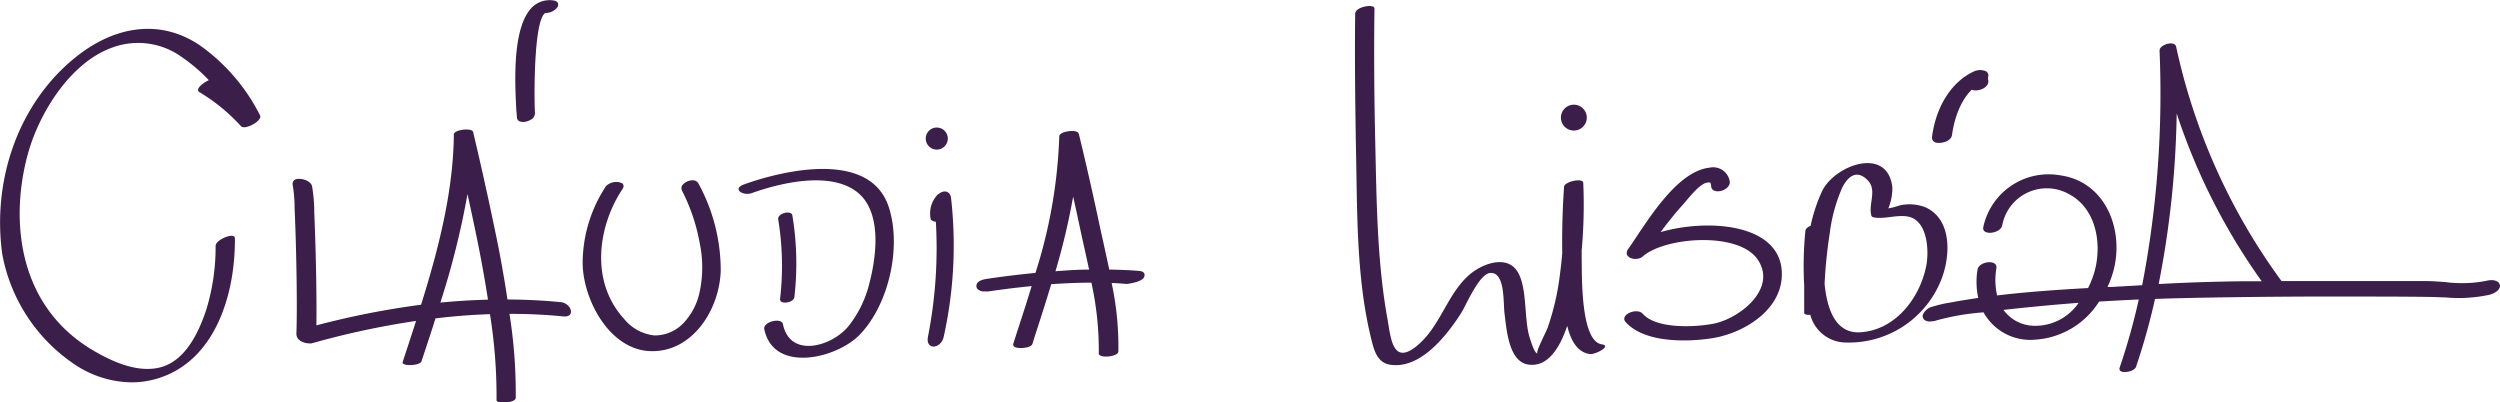
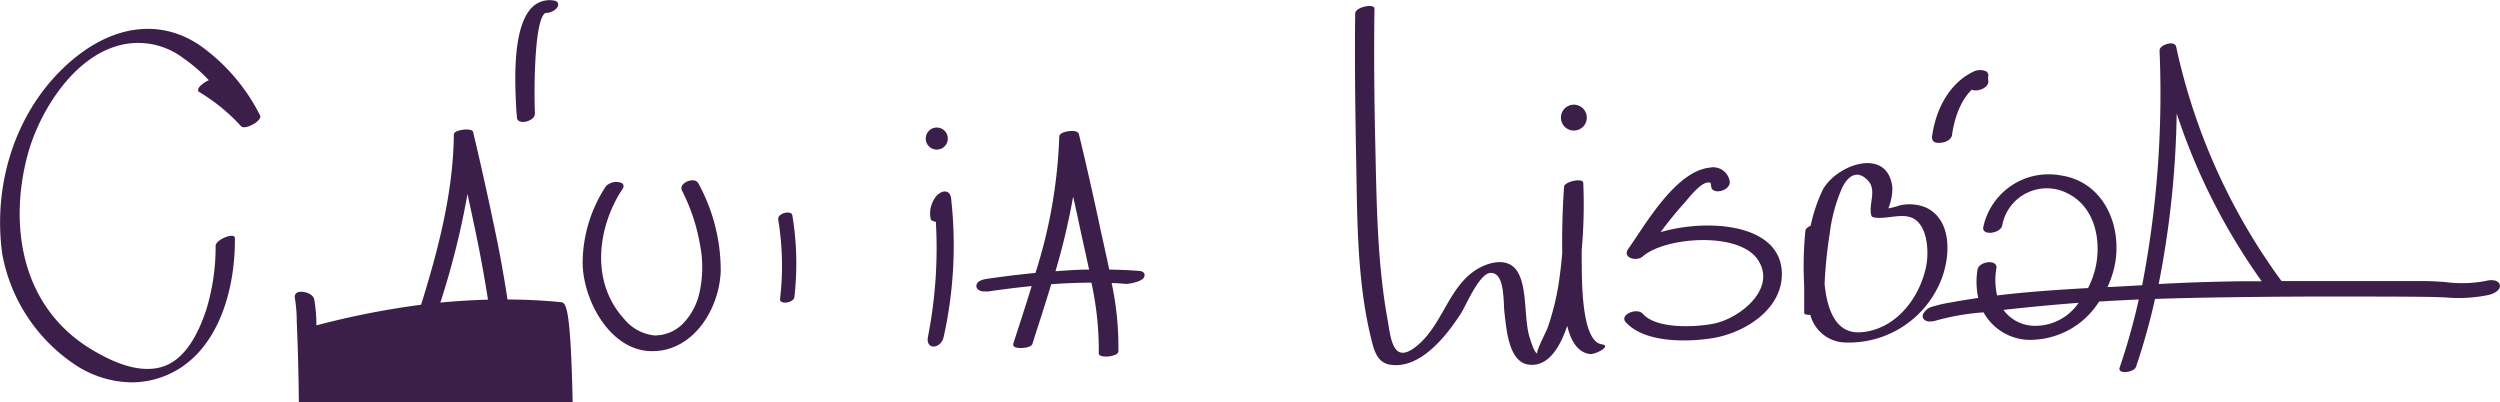
<svg xmlns="http://www.w3.org/2000/svg" viewBox="0 0 315.03 50.66">
  <defs>
    <style>.cls-1{fill:#3c1e4a;}</style>
  </defs>
  <title>logo-claudia-lisboa</title>
  <g id="Layer_2" data-name="Layer 2">
    <g id="Fixed">
      <path class="cls-1" d="M315,35.87c-.12-.43-.72-.74-1.8-.46a16.27,16.27,0,0,1-5.11.13c-.8-.06-1.57-.11-2.28-.12-3.07,0-6.1,0-9,0-3.25,0-6.32,0-9.31,0A77.58,77.58,0,0,1,274.22,5.88h0c-.07-.31-.39-.46-.86-.4s-1.25.39-1.23.91h0a127.45,127.45,0,0,1-2.19,29.55h0l-3.88.22h-.49a12.09,12.09,0,0,0,.91-2.72c1-5-1.39-10.56-6.83-11.34a8.42,8.42,0,0,0-9.73,6.5c-.25,1.14,2.14.86,2.38-.18a5.71,5.71,0,0,1,8.34-4c3.46,1.77,4.23,6.13,3.35,9.6a11.44,11.44,0,0,1-.87,2.28c-3.8.21-7.64.47-11.46.93a8.74,8.74,0,0,1-.09-3.43c.18-1.18-2.21-.88-2.38.18a9.59,9.59,0,0,0,.09,3.56c-1,.16-2.11.32-3.16.52l-.4.07a15.64,15.64,0,0,0-2.13.49,1.81,1.81,0,0,0-1.3,1.07.65.65,0,0,0,.19.6,1.08,1.08,0,0,0,.73.22,2.94,2.94,0,0,0,.87-.15,30.41,30.41,0,0,1,5.87-1,6.73,6.73,0,0,0,6.53,3.44A10.28,10.28,0,0,0,264.51,38c1.67-.1,3.33-.19,5-.26a81.43,81.43,0,0,1-2.41,8.59.37.37,0,0,0,.27.5,1.13,1.13,0,0,0,.38.05c.54,0,1.28-.24,1.42-.67a82.94,82.94,0,0,0,2.39-8.54c2.8-.1,5.81-.16,9.32-.21,5-.07,10.14-.11,15.8-.09,3.12,0,6.31,0,9.75.05l1.74.06a18.57,18.57,0,0,0,5.47-.32C314.75,36.87,315.12,36.29,315,35.87Zm-30-.43-2.34,0c-4.84.07-7.36.18-10.64.35a119.76,119.76,0,0,0,2.27-21.49A78.48,78.48,0,0,0,285,35.44Zm-28.81,5.61a4.87,4.87,0,0,1-3.73-2c3.53-.39,6.57-.67,9.47-.89A6.6,6.6,0,0,1,256.18,41.05Z" />
      <path class="cls-1" d="M32.77,14.54a24.08,24.08,0,0,0-7.56-8.81C20.33,2.41,14.47,3.06,9.14,7.53,2.35,13.23-1,22.6.28,32A21.4,21.4,0,0,0,9.42,45.93a13.15,13.15,0,0,0,7.14,2.25,11.19,11.19,0,0,0,3.24-.47c7.3-2.18,9.85-10.56,9.8-17.67h0c0-.08,0-.33-.43-.33h0c-.63,0-2,.67-2,1.27h0a27.07,27.07,0,0,1-1.18,8.06C25,42,23.28,45.62,20,46.34c-2.91.63-6-.88-8.07-2.07-9.7-5.58-10.71-16.5-8.42-24.86C4.91,14.29,8.83,7.9,14.13,6A9.41,9.41,0,0,1,23.06,7.3a20.56,20.56,0,0,1,3.25,2.8l-.27.14c-.38.21-1.08.71-1.08,1.09a.3.3,0,0,0,.14.26,23.27,23.27,0,0,1,5.26,4.3h0c.38.4,1.42-.11,1.86-.43s.68-.67.55-.92Z" />
      <path class="cls-1" d="M143.55,34.14c-1.22-.1-2.47-.15-3.77-.17-.19-.9-.39-1.79-.58-2.68s-.42-1.86-.61-2.77c-.85-4-1.74-7.94-2.64-11.63-.09-.37-.71-.43-1.26-.36s-1.21.28-1.21.68h0a63.1,63.1,0,0,1-3,17.18c-1.93.19-4,.43-6.11.75-.72.1-1.16.33-1.29.67a.6.6,0,0,0,.08.59,1.13,1.13,0,0,0,.91.32,3,3,0,0,0,.5,0c1.91-.28,3.71-.5,5.43-.67-.64,2.11-1.32,4.2-2,6.28l-.32,1c0,.07-.07.32.32.45.56.17,1.94.06,2.1-.45l.31-1c.7-2.16,1.4-4.33,2.06-6.52,1.77-.12,3.45-.19,5.06-.19a39.46,39.46,0,0,1,.93,8.91.27.27,0,0,0,.15.25,1.55,1.55,0,0,0,.76.15,2.9,2.9,0,0,0,1.23-.25c.27-.14.33-.31.33-.43a38.13,38.13,0,0,0-.85-8.58c.62,0,1.24.06,1.85.11.22,0,2.23-.27,2.28-1C144.27,34.62,144.25,34.19,143.55,34.14Zm-7.43-5.28c.19.91.4,1.84.61,2.77l.51,2.34c-1.36,0-2.77.1-4.24.21a85,85,0,0,0,2.23-9.41C135.53,26.12,135.83,27.48,136.12,28.86Z" />
      <path class="cls-1" d="M65.14,14.81a.53.53,0,0,0,.3.46,1.17,1.17,0,0,0,.48.1,2,2,0,0,0,1-.31.91.91,0,0,0,.49-.79c-.12-2.4-.12-11.27,1.18-12.53a.29.29,0,0,1,.26-.11c.64,0,1.45-.52,1.49-1,0-.16,0-.53-.74-.59A3.14,3.14,0,0,0,67.07.9c-2.58,2.54-2.18,9.68-2,13.11C65.11,14.31,65.12,14.58,65.14,14.81Z" />
      <path class="cls-1" d="M87.34,22.72a1.69,1.69,0,0,0-1.37.63.71.71,0,0,0,0,.73,23.49,23.49,0,0,1,2.2,6.55,14.82,14.82,0,0,1,0,6.12,8.06,8.06,0,0,1-2.08,4,5,5,0,0,1-3.61,1.52,5.69,5.69,0,0,1-3.85-2.1c-4.4-4.84-3.18-11.87-.18-16.36.29-.44,0-.68-.09-.74a1.84,1.84,0,0,0-2,.39,17.68,17.68,0,0,0-2.94,9.61c0,4.58,3.34,11.05,8.6,11.18h.2c5.07,0,8.41-5.19,8.6-10.07A22.86,22.86,0,0,0,88,23.1.79.79,0,0,0,87.34,22.72Z" />
      <path class="cls-1" d="M118.28,24.46s0,0-.06,0a3.42,3.42,0,0,0-.94,3.14c0,.17.35.3.65.35a57.76,57.76,0,0,1-1,14.5c-.31,1.74,1.7,1.53,2-.07A53,53,0,0,0,119.85,25C119.75,24,118.86,23.92,118.28,24.46Z" />
-       <path class="cls-1" d="M70.71,38.08q-3.31-.33-6.76-.34c-.47-3.08-1-6-1.5-8.35Q61.13,23,59.62,16.63c-.14-.57-2.42-.29-2.43.3-.06,7.16-1.93,14.45-4.13,21.47A104.79,104.79,0,0,0,39.87,41c.06-4.22-.11-10.67-.27-14.23v-.38a19.78,19.78,0,0,0-.27-2.89c-.13-.69-1.24-1.06-1.9-.94a.6.6,0,0,0-.55.71,18.47,18.47,0,0,1,.24,2.6l0,.33c.19,4,.37,12,.23,15.85a1,1,0,0,0,.4.82,2.08,2.08,0,0,0,1.21.4,1.26,1.26,0,0,0,.3,0,104.56,104.56,0,0,1,13.17-2.83c-.56,1.75-1.13,3.47-1.69,5.18-.19.57,2.19.48,2.37-.08.59-1.78,1.19-3.59,1.77-5.42q3.49-.42,6.86-.53a65,65,0,0,1,.83,10.85c0,.47,2.39.36,2.42-.3a63.63,63.63,0,0,0-.79-10.59c2.3,0,4.55.1,6.74.32.87.08,1-.34,1-.53C72,38.76,71.37,38.15,70.71,38.08ZM58.91,24.45c.38,1.75.76,3.5,1.12,5.25.46,2.23,1,5.08,1.46,8.06q-3,.08-6,.37A102.05,102.05,0,0,0,58.91,24.45ZM37.13,23.18Z" />
+       <path class="cls-1" d="M70.71,38.08q-3.31-.33-6.76-.34c-.47-3.08-1-6-1.5-8.35Q61.13,23,59.62,16.63c-.14-.57-2.42-.29-2.43.3-.06,7.16-1.93,14.45-4.13,21.47A104.79,104.79,0,0,0,39.87,41v-.38a19.78,19.78,0,0,0-.27-2.89c-.13-.69-1.24-1.06-1.9-.94a.6.6,0,0,0-.55.71,18.47,18.47,0,0,1,.24,2.6l0,.33c.19,4,.37,12,.23,15.85a1,1,0,0,0,.4.82,2.08,2.08,0,0,0,1.21.4,1.26,1.26,0,0,0,.3,0,104.56,104.56,0,0,1,13.17-2.83c-.56,1.75-1.13,3.47-1.69,5.18-.19.57,2.19.48,2.37-.08.59-1.78,1.19-3.59,1.77-5.42q3.49-.42,6.86-.53a65,65,0,0,1,.83,10.85c0,.47,2.39.36,2.42-.3a63.63,63.63,0,0,0-.79-10.59c2.3,0,4.55.1,6.74.32.87.08,1-.34,1-.53C72,38.76,71.37,38.15,70.71,38.08ZM58.91,24.45c.38,1.75.76,3.5,1.12,5.25.46,2.23,1,5.08,1.46,8.06q-3,.08-6,.37A102.05,102.05,0,0,0,58.91,24.45ZM37.13,23.18Z" />
      <path class="cls-1" d="M118,18.85h.09a1.39,1.39,0,1,0-.09,0Z" />
      <path class="cls-1" d="M244.19,18h.21c.64,0,1.49-.34,1.58-1,.13-1,.67-3.95,2.49-5.7a1.3,1.3,0,0,0,.75.07c.73-.1,1.42-.58,1.33-1.23a1.32,1.32,0,0,1,0-.56A.62.62,0,0,0,250.3,9a1.89,1.89,0,0,0-1.56,0c-2.79,1.28-4.76,4.36-5.28,8.22C243.41,17.66,243.68,18,244.19,18Z" />
      <path class="cls-1" d="M198.27,16.45h.11a1.63,1.63,0,1,0-.11,0Z" />
      <path class="cls-1" d="M242.67,26.14a5.54,5.54,0,0,0-3.27-.26,9.82,9.82,0,0,1-1.45.38,6.68,6.68,0,0,0,.51-2.66c-.61-5.27-7.31-2.77-8.86.5a20.56,20.56,0,0,0-1.44,4.35c-.36.15-.64.37-.66.65a45.09,45.09,0,0,0-.15,6.91c0,1.17,0,2.31,0,3.41,0,.2.34.28.77.25a4.67,4.67,0,0,0,4.18,3.48,12.53,12.53,0,0,0,12.36-8C245.78,32.24,246,27.69,242.67,26.14Zm.07,7.31c-.79,4.1-3.9,8.15-8.31,8.42-3.08.19-4.18-2.79-4.51-6.09a58.91,58.91,0,0,1,.65-6.38,20.42,20.42,0,0,1,1.55-5.7c.7-1.46,1.88-2.44,3.28-.93,1.15,1.24,0,3,.42,4.41.05.18.32.22.46.24,1.5.21,3.38-.59,4.75.07C242.92,28.41,243.07,31.73,242.74,33.45Z" />
      <path class="cls-1" d="M209.25,29.25c.92-1.23,1.88-2.43,2.91-3.57.56-.62,2.08-2.66,3.07-2.68.27,0,.33-.12.4.5.11,1.13,2.46.55,2.34-.63a2.12,2.12,0,0,0-2.56-1.74c-4.31.48-8.12,7.26-10.22,10.22-.81,1.14,1,1.63,1.78,1,2.69-2.46,12-3.23,14.49.31,2.56,3.69-2.22,7.44-5.45,8.11-2.24.46-7.27.74-9-1.23-.75-.83-3,.14-2.14,1.06,2.37,2.64,7.82,2.52,11,2,4.21-.71,9.25-3.94,8.61-8.9C223.68,28.08,214.9,27.6,209.25,29.25Z" />
      <path class="cls-1" d="M201.85,43.39c-2.73-.38-2.49-8.91-2.54-10.73,0-.38,0-.75,0-1.12a63.43,63.43,0,0,0,.2-8.49c0-.68-2.38-.18-2.42.49q-.29,4.18-.23,8.39c-.07.8-.15,1.6-.26,2.4a32.05,32.05,0,0,1-1.59,7c-.19.52-1.61,3.2-1.25,3.22-.43,0-.89-1.71-1-2-.75-2.37-.26-6.29-1.55-8.34s-4.19-1.06-5.79.2c-3.09,2.44-3.87,6.9-7.11,9.36-2.86,2.16-3.07-1.32-3.47-3.56C173.53,33,173.47,25.38,173.3,18c-.13-5.64-.18-11.29-.1-16.93,0-.64-2.42-.23-2.43.65-.07,5.53,0,11.07.09,16.6.18,7.92,0,16.42,1.88,24.17.37,1.52.73,3.21,2.45,3.47,3.85.59,7.2-3.8,8.94-6.52.6-.94,2.28-5,3.69-5.05,1.87-.07,1.59,3.73,1.77,5.11.25,2,.52,6.08,3,6.44s4-2.18,4.9-4.88c.44,1.83,1.27,3.33,2.83,3.55C201,44.72,203.17,43.58,201.85,43.39Z" />
      <path class="cls-1" d="M100.1,37.45a37,37,0,0,0-.25-10.29c-.09-.73-1.88-.31-1.79.48a35.9,35.9,0,0,1,.24,10C98.17,38.44,100,38.18,100.1,37.45Z" />
-       <path class="cls-1" d="M93.75,23.24c-1.53.55-.16,1.49,1,1.09,3.37-1.21,9.73-2.82,13.2-.17,3.28,2.5,2.48,8.27,1.56,11.71A14,14,0,0,1,107,41c-2,2.6-7.43,4.27-8.34-.15-.19-.89-2.54-.3-2.35.63,1.16,5.6,9.08,3.71,12,.72,3.69-3.8,5.3-11,3.72-16C109.77,18.94,99,21.36,93.75,23.24Z" />
    </g>
  </g>
</svg>